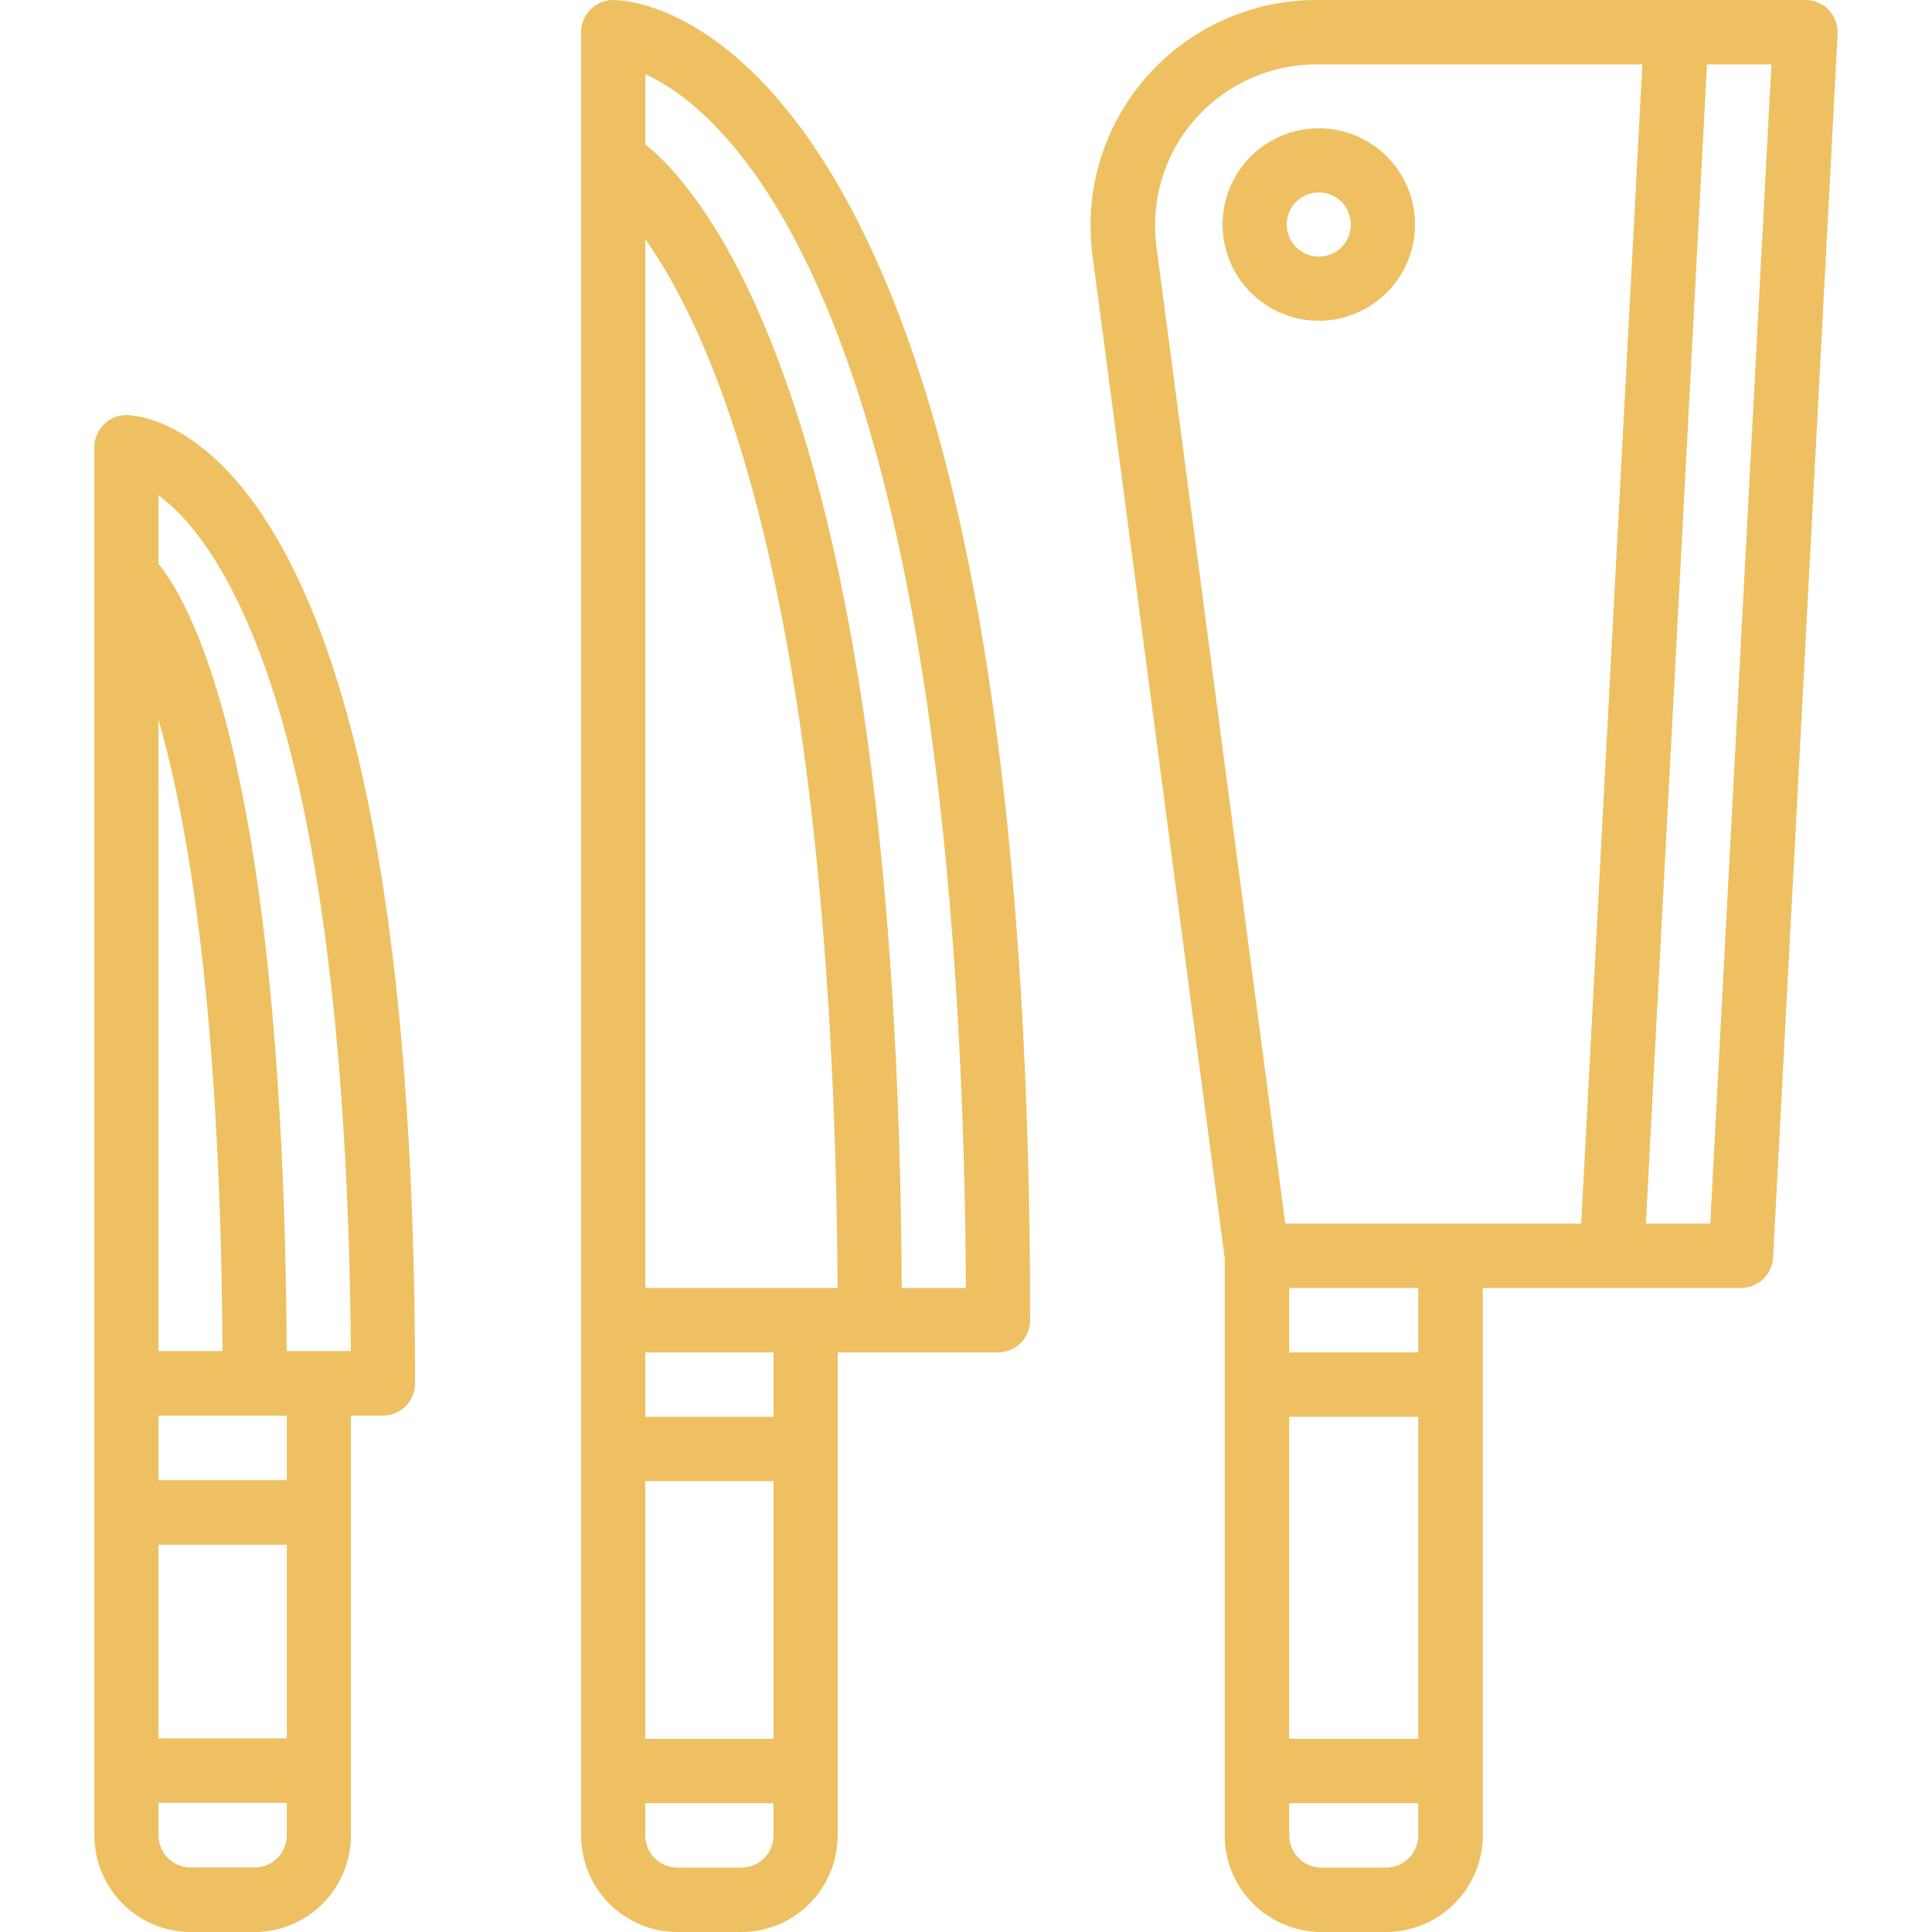
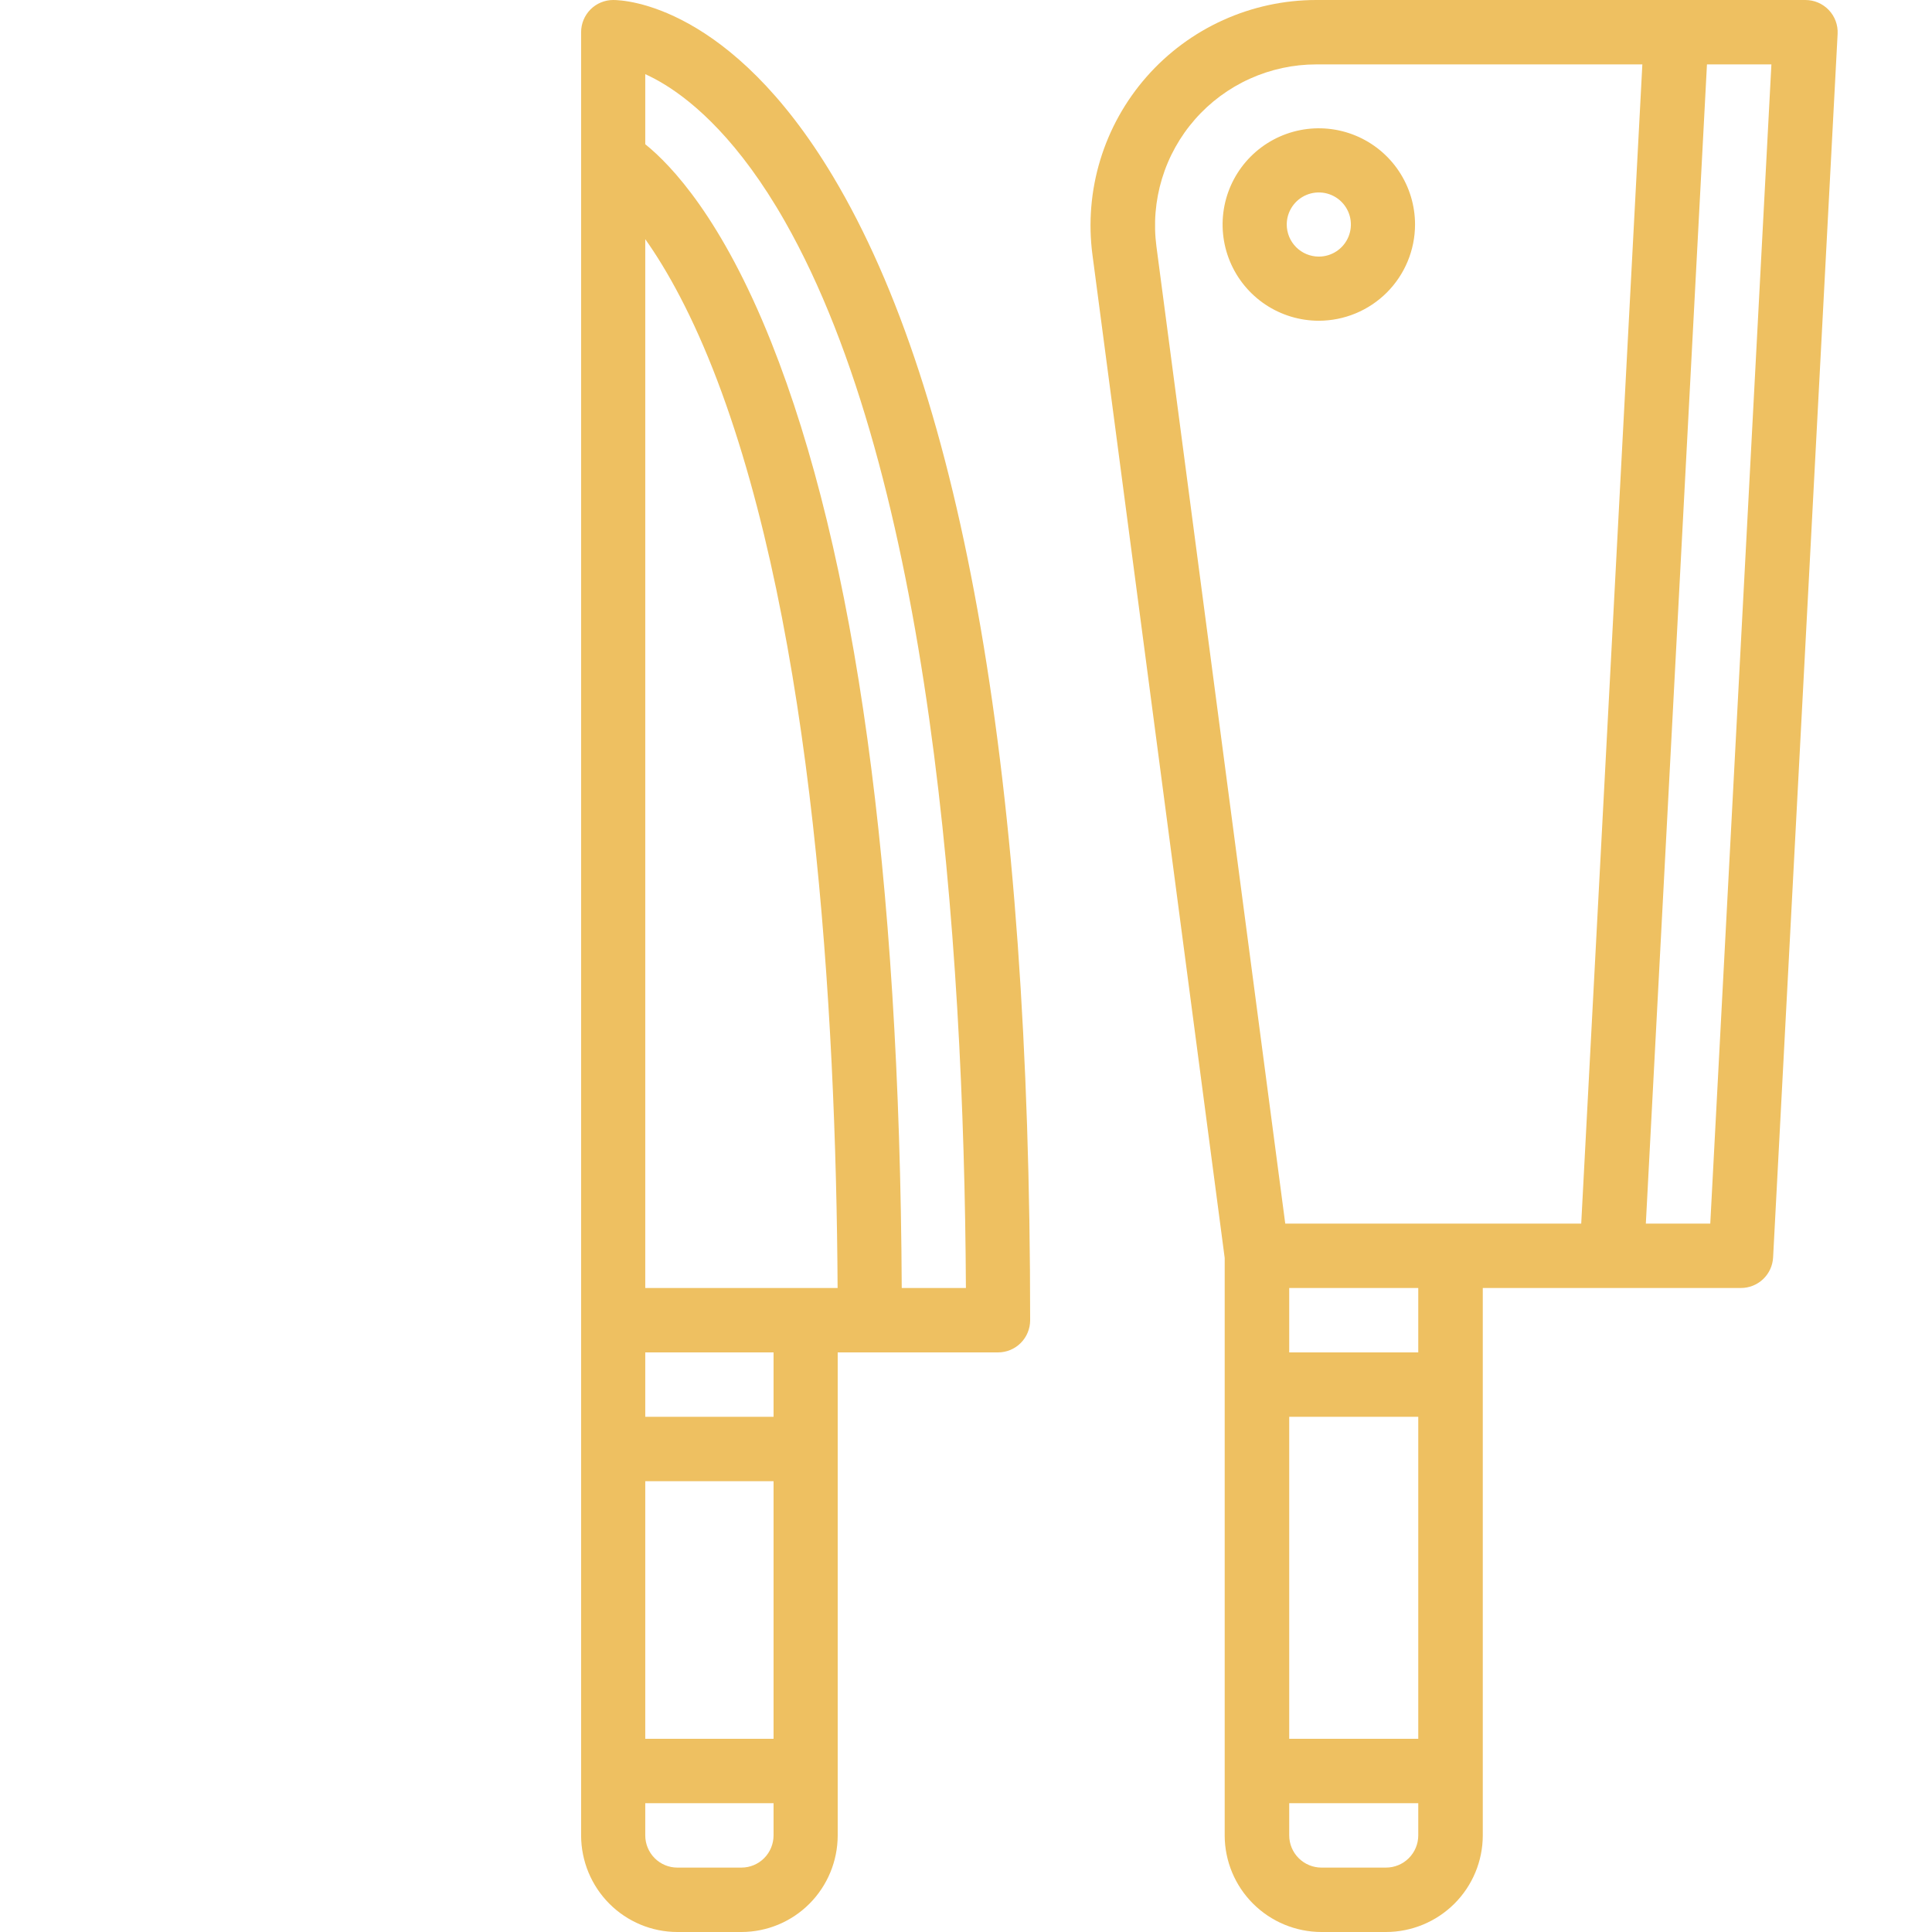
<svg xmlns="http://www.w3.org/2000/svg" width="512" height="512" viewBox="0 0 512 512" fill="none">
  <path d="M350.205 512H367.305C374.105 511.992 380.624 509.292 385.433 504.493C390.241 499.694 392.946 493.187 392.954 486.4V341.333H461.351C463.541 341.333 465.647 340.495 467.236 338.99C468.824 337.486 469.774 335.431 469.889 333.248L486.988 8.981C487.049 7.825 486.873 6.668 486.472 5.581C486.07 4.494 485.451 3.5 484.653 2.66C483.854 1.82 482.892 1.15 481.826 0.693C480.759 0.236 479.611 -4.72124e-06 478.45 0H348.847C340.329 7.59308e-05 331.908 1.815 324.149 5.324C316.39 8.833 309.47 13.955 303.853 20.347C298.236 26.739 294.051 34.254 291.578 42.39C289.105 50.526 288.4 59.096 289.511 67.525L324.556 333.359V486.4C324.564 493.187 327.269 499.694 332.078 504.493C336.886 509.292 343.405 511.992 350.205 512V512ZM341.656 375.467H375.854V460.8H341.656V375.467ZM367.305 494.933H350.205C347.939 494.931 345.766 494.031 344.163 492.431C342.56 490.831 341.658 488.662 341.656 486.4V477.867H375.854V486.4C375.852 488.662 374.95 490.831 373.347 492.431C371.745 494.031 369.571 494.931 367.305 494.933V494.933ZM375.854 358.4H341.656V341.333H375.854V358.4ZM453.239 324.267H436.164L452.363 17.067H469.439L453.239 324.267ZM316.709 31.6C320.721 27.034 325.663 23.376 331.206 20.87C336.748 18.363 342.762 17.067 348.847 17.067H435.24L419.041 324.267H340.605L306.464 65.299C305.671 59.278 306.174 53.157 307.941 47.345C309.707 41.534 312.697 36.166 316.709 31.6V31.6Z" fill="#EEC061" />
-   <path d="M67.5 512C74.261 511.992 80.742 509.286 85.523 504.476C90.303 499.666 92.992 493.143 93 486.34V375.149H101.5C103.754 375.149 105.916 374.248 107.51 372.644C109.104 371.04 110 368.864 110 366.596C110 262.266 98.206 187.853 74.938 145.426C56.063 110.994 35.754 110 33.5 110C31.246 110 29.084 110.901 27.49 112.505C25.895 114.109 25 116.285 25 118.553V486.34C25.008 493.143 27.697 499.666 32.477 504.476C37.258 509.286 43.739 511.992 50.5 512H67.5ZM42 190.704C49.958 218.313 58.469 268.617 58.974 358.043H42V190.704ZM42 409.362H76V460.681H42V409.362ZM76 392.255H42V375.149H76V392.255ZM60.062 153.691C86.186 201.345 92.504 289.403 92.971 358.043H75.971C75.119 205.296 51.372 160.962 42 149.396V131.248C46.875 134.823 53.346 141.45 60.062 153.691ZM42 486.34V477.787H76V486.34C75.998 488.608 75.101 490.782 73.508 492.386C71.914 493.989 69.754 494.891 67.5 494.894H50.5C48.246 494.891 46.086 493.989 44.492 492.386C42.899 490.782 42.002 488.608 42 486.34V486.34Z" fill="#EEC061" />
  <path d="M375 59.5C375 54.457 373.504 49.526 370.702 45.333C367.9 41.139 363.918 37.871 359.258 35.941C354.599 34.011 349.472 33.506 344.525 34.49C339.579 35.474 335.035 37.903 331.469 41.469C327.903 45.035 325.474 49.579 324.49 54.525C323.506 59.472 324.011 64.599 325.941 69.258C327.871 73.918 331.14 77.9 335.333 80.703C339.526 83.504 344.457 85 349.5 85C356.261 84.992 362.742 82.303 367.523 77.523C372.303 72.742 374.992 66.261 375 59.5V59.5ZM341 59.5C341 57.819 341.499 56.175 342.433 54.778C343.367 53.38 344.694 52.29 346.247 51.647C347.8 51.004 349.509 50.835 351.158 51.163C352.807 51.491 354.322 52.301 355.51 53.49C356.699 54.678 357.509 56.193 357.837 57.842C358.165 59.491 357.996 61.2 357.353 62.753C356.71 64.306 355.62 65.633 354.222 66.567C352.825 67.501 351.181 68 349.5 68C347.246 67.998 345.086 67.101 343.492 65.508C341.899 63.914 341.003 61.754 341 59.5V59.5Z" fill="#EEC061" />
  <path d="M220.789 46.81C193.598 1.313 165.603 0 162.5 0C160.246 0 158.084 0.899 156.49 2.499C154.896 4.1 154 6.27 154 8.533V486.4C154.008 493.187 156.697 499.694 161.477 504.494C166.258 509.293 172.739 511.992 179.5 512H196.5C203.261 511.992 209.742 509.293 214.523 504.494C219.303 499.694 221.992 493.187 222 486.4V358.4H264.5C266.754 358.4 268.916 357.501 270.51 355.901C272.104 354.3 273 352.13 273 349.867C273 206.74 255.434 104.778 220.789 46.81ZM171 341.333V63.382C176.792 71.549 183.586 83.71 190.099 100.871C215.484 167.762 221.556 266.896 221.974 341.333H171ZM171 392.533H205V460.8H171V392.533ZM196.5 494.933H179.5C177.246 494.931 175.086 494.031 173.492 492.431C171.899 490.831 171.003 488.662 171 486.4V477.867H205V486.4C204.997 488.662 204.101 490.831 202.508 492.431C200.914 494.031 198.754 494.931 196.5 494.933V494.933ZM205 375.467H171V358.4H205V375.467ZM238.972 341.333C238.404 231.19 226.78 146.889 204.392 90.698C191.357 57.984 177.965 43.824 171 38.223V19.652C172.787 20.47 174.522 21.398 176.195 22.431C184.057 27.262 195.957 37.471 208.023 58.698C246.493 126.354 255.475 247.991 255.978 341.333H238.972Z" fill="#EEC061" />
</svg>